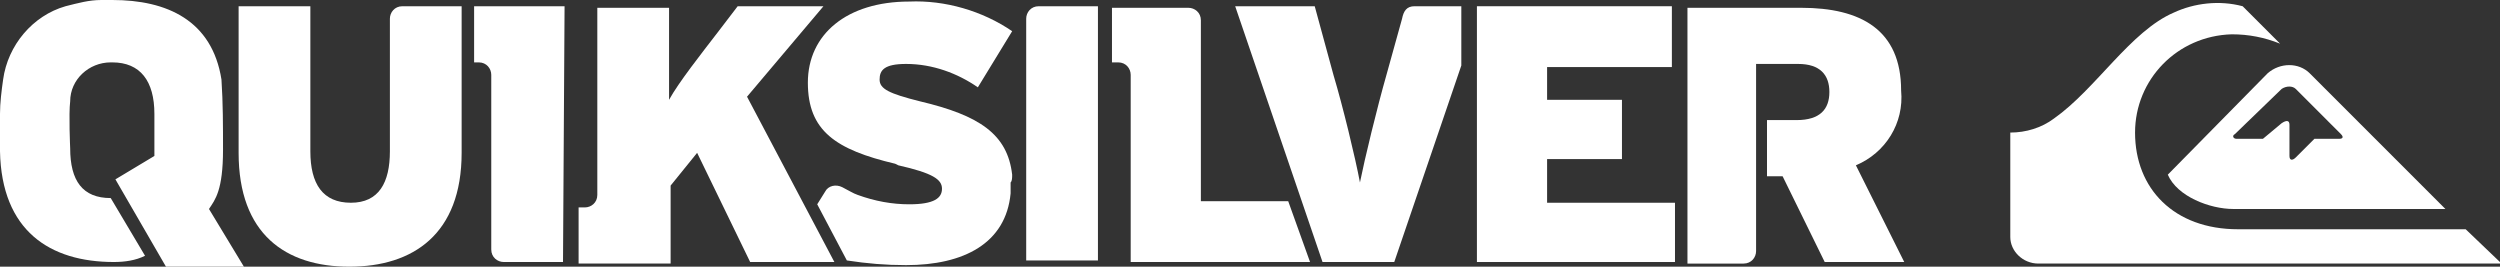
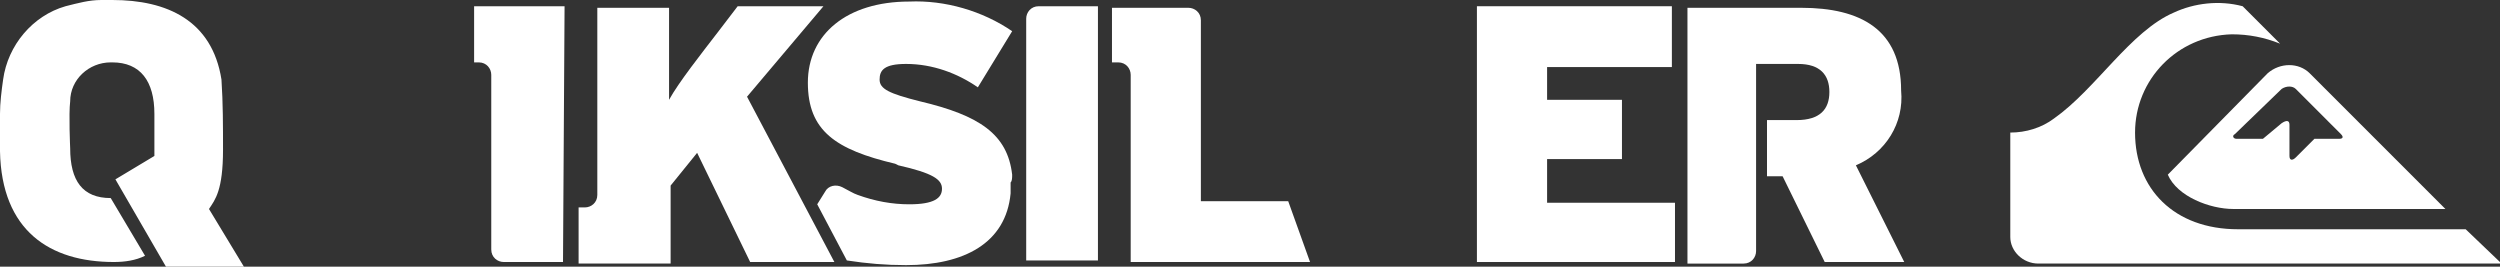
<svg xmlns="http://www.w3.org/2000/svg" version="1.1" id="Calque_1" x="0px" y="0px" viewBox="0 0 160.3 17.1" style="enable-background:new 0 0 160.3 17.1;" xml:space="preserve">
  <rect x="0" y="0" width="160.3" height="17.1" fill="#333333" stroke="none" />
  <style type="text/css">
	.st0{fill:#FFFFFF;}
</style>
  <title>Fichier 39BV-</title>
  <g id="Calque_2_1_">
    <g id="Calque_1-2">
-       <path class="st0" d="M90.7,0.4c-0.5,0-0.7,0.3-0.8,0.8l-1,3.6c-0.6,2.1-1.4,5.4-1.7,6.9c-0.3-1.6-1.1-4.9-1.7-6.9l-1.2-4.4h-5.1    l5.6,16.4h4.6l4.3-12.6V0.4L90.7,0.4z" />
-       <path class="st0" d="M25.8,0.4c-0.5,0-0.8,0.4-0.8,0.8v8.5c0,2-0.7,3.3-2.5,3.3s-2.6-1.2-2.6-3.3V0.4h-4.6v9.4    c0,5.2,3,7.3,7.1,7.3s7.2-2.1,7.2-7.3V0.4H25.8z" />
      <path class="st0" d="M119,10.6c1.9-0.8,3.1-2.7,2.9-4.8c0-3.9-2.6-5.3-6.4-5.3h-7.3v16.4h3.6c0.5,0,0.8-0.4,0.8-0.8c0,0,0,0,0,0    V4.1h2.7c1.4,0,2,0.7,2,1.8s-0.6,1.8-2.1,1.8h-1.9v3.6h1l2.7,5.5h5.1L119,10.6z" />
      <path class="st0" d="M47.9,6.2l4.9-5.8h-5.5L46,2.1c-1,1.3-2.5,3.2-3.1,4.3c0-1.2,0-5.9,0-5.9h-4.6v12c0,0.5-0.4,0.8-0.8,0.8l0,0    h-0.4v3.6h5.9v-5l1.7-2.1l3.4,7h5.4L47.9,6.2z" />
      <path class="st0" d="M36.2,0.4h-5.8V4h0.3c0.5,0,0.8,0.4,0.8,0.8c0,0,0,0,0,0V16c0,0.5,0.4,0.8,0.8,0.8h3.8L36.2,0.4z" />
      <polygon class="st0" points="94.7,16.8 94.7,0.4 107.2,0.4 107.2,4.3 99.2,4.3 99.2,6.4 104,6.4 104,10.2 99.2,10.2 99.2,13     107.4,13 107.4,16.8   " />
      <path class="st0" d="M66.6,0.4c-0.5,0-0.8,0.4-0.8,0.8v15.5h4.6V0.4H66.6z" />
      <path class="st0" d="M84,16.8l-1.4-3.9H77V1.3c0-0.5-0.4-0.8-0.8-0.8c0,0,0,0,0,0h-4.9V4h0.4c0.5,0,0.8,0.4,0.8,0.8v12L84,16.8z" />
      <path class="st0" d="M64.9,11.2c-0.3-2.6-2.1-3.8-5.9-4.7l0,0c-2-0.5-2.6-0.8-2.6-1.4s0.3-1,1.7-1c1.7,0,3.3,0.6,4.6,1.5l2.2-3.6    c-1.9-1.3-4.3-2-6.6-1.9c-4,0-6.5,2.1-6.5,5.2s1.8,4.3,5.6,5.2l0.2,0.1c2.2,0.5,2.8,0.9,2.8,1.5s-0.5,1-2.1,1    c-1.1,0-2.2-0.2-3.3-0.6c-0.3-0.1-0.6-0.3-1-0.5c-0.4-0.2-0.9-0.1-1.1,0.3c0,0,0,0,0,0l-0.5,0.8l1.9,3.6c1.3,0.2,2.5,0.3,3.8,0.3    c3.7,0,6.4-1.4,6.7-4.6c0-0.2,0-0.4,0-0.7C64.9,11.6,64.9,11.4,64.9,11.2" />
      <path class="st0" d="M7.4,11.5l3.3,5.7h5l-2.3-3.8c0.4-0.6,0.9-1.2,0.9-3.8c0-1.5,0-3-0.1-4.5C13.6,1.3,10.7,0,7.2,0l0,0L6.5,0    C5.7,0,5,0.2,4.2,0.4c-2.1,0.6-3.7,2.5-4,4.7C0.1,5.8,0,6.6,0,7.3c0,0,0,2.3,0,2.4c0.1,5.1,3.2,7.1,7.3,7.1c0.7,0,1.4-0.1,2-0.4    c0,0-2.2-3.7-2.2-3.7c-1.8,0-2.6-1.1-2.6-3.2c0,0-0.1-2.2,0-3c0-1.4,1.2-2.5,2.6-2.5c0,0,0.1,0,0.1,0c1.8,0,2.7,1.2,2.7,3.3v2.7    L7.4,11.5z" />
      <path class="st0" d="M139,11.2c0.6,1.4,2.7,2.2,4.2,2.2h13.6l-8.7-8.7c-0.7-0.7-1.9-0.7-2.7,0C145.1,5,139,11.2,139,11.2z     M147.2,5.7l2.9,2.9c0.2,0.2,0.1,0.3-0.1,0.3h-1.6l-1.2,1.2c-0.2,0.2-0.4,0.2-0.4-0.1V8c0-0.3-0.2-0.3-0.5-0.1l-1.2,1h-1.7    c-0.2,0-0.3-0.2-0.1-0.3l3-2.9C146.6,5.5,147,5.5,147.2,5.7L147.2,5.7z" />
      <path class="st0" d="M158.1,14.7h-14.6c-4.1,0-6.6-2.6-6.6-6.2c0-3.4,2.7-6.2,6.2-6.3c1.1,0,2.1,0.2,3.1,0.6l-2.4-2.4    c-1.5-0.4-3.1-0.2-4.4,0.4c-2.8,1.2-5,4.9-7.7,6.8c-0.8,0.6-1.8,0.9-2.8,0.9v6.7c0,0.9,0.8,1.7,1.8,1.7h29.7L158.1,14.7z" />
    </g>
  </g>
</svg>